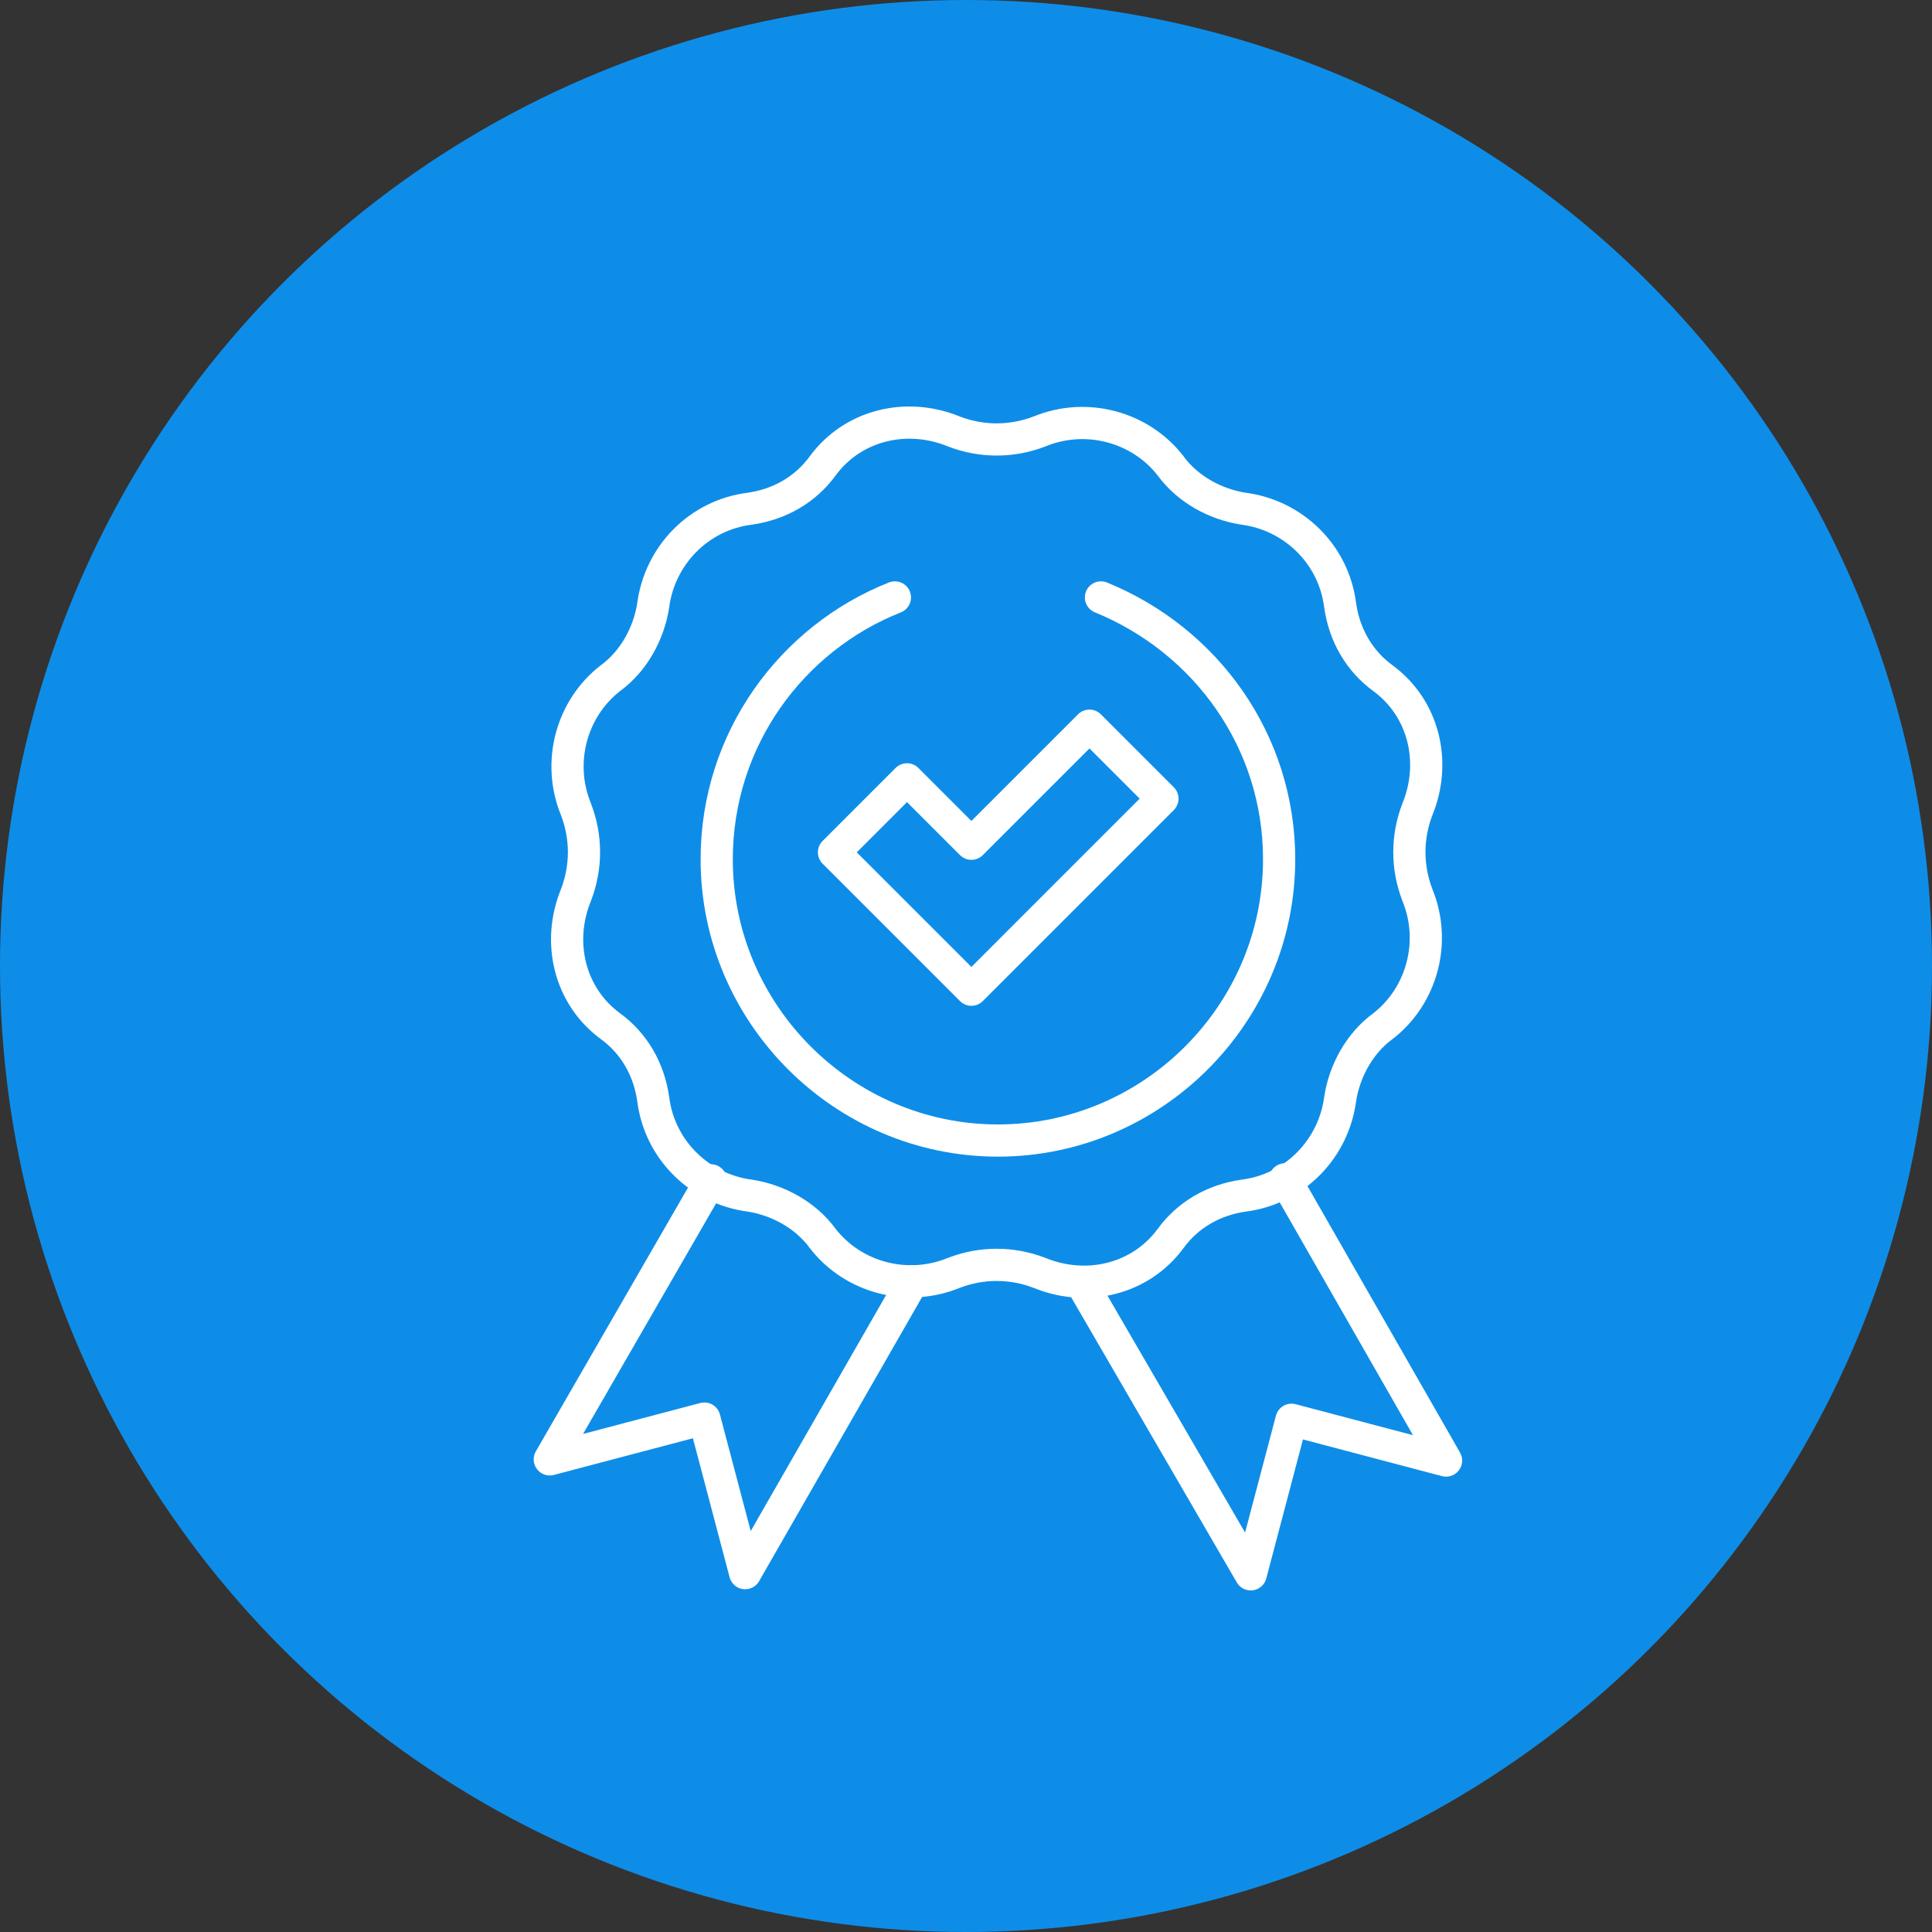
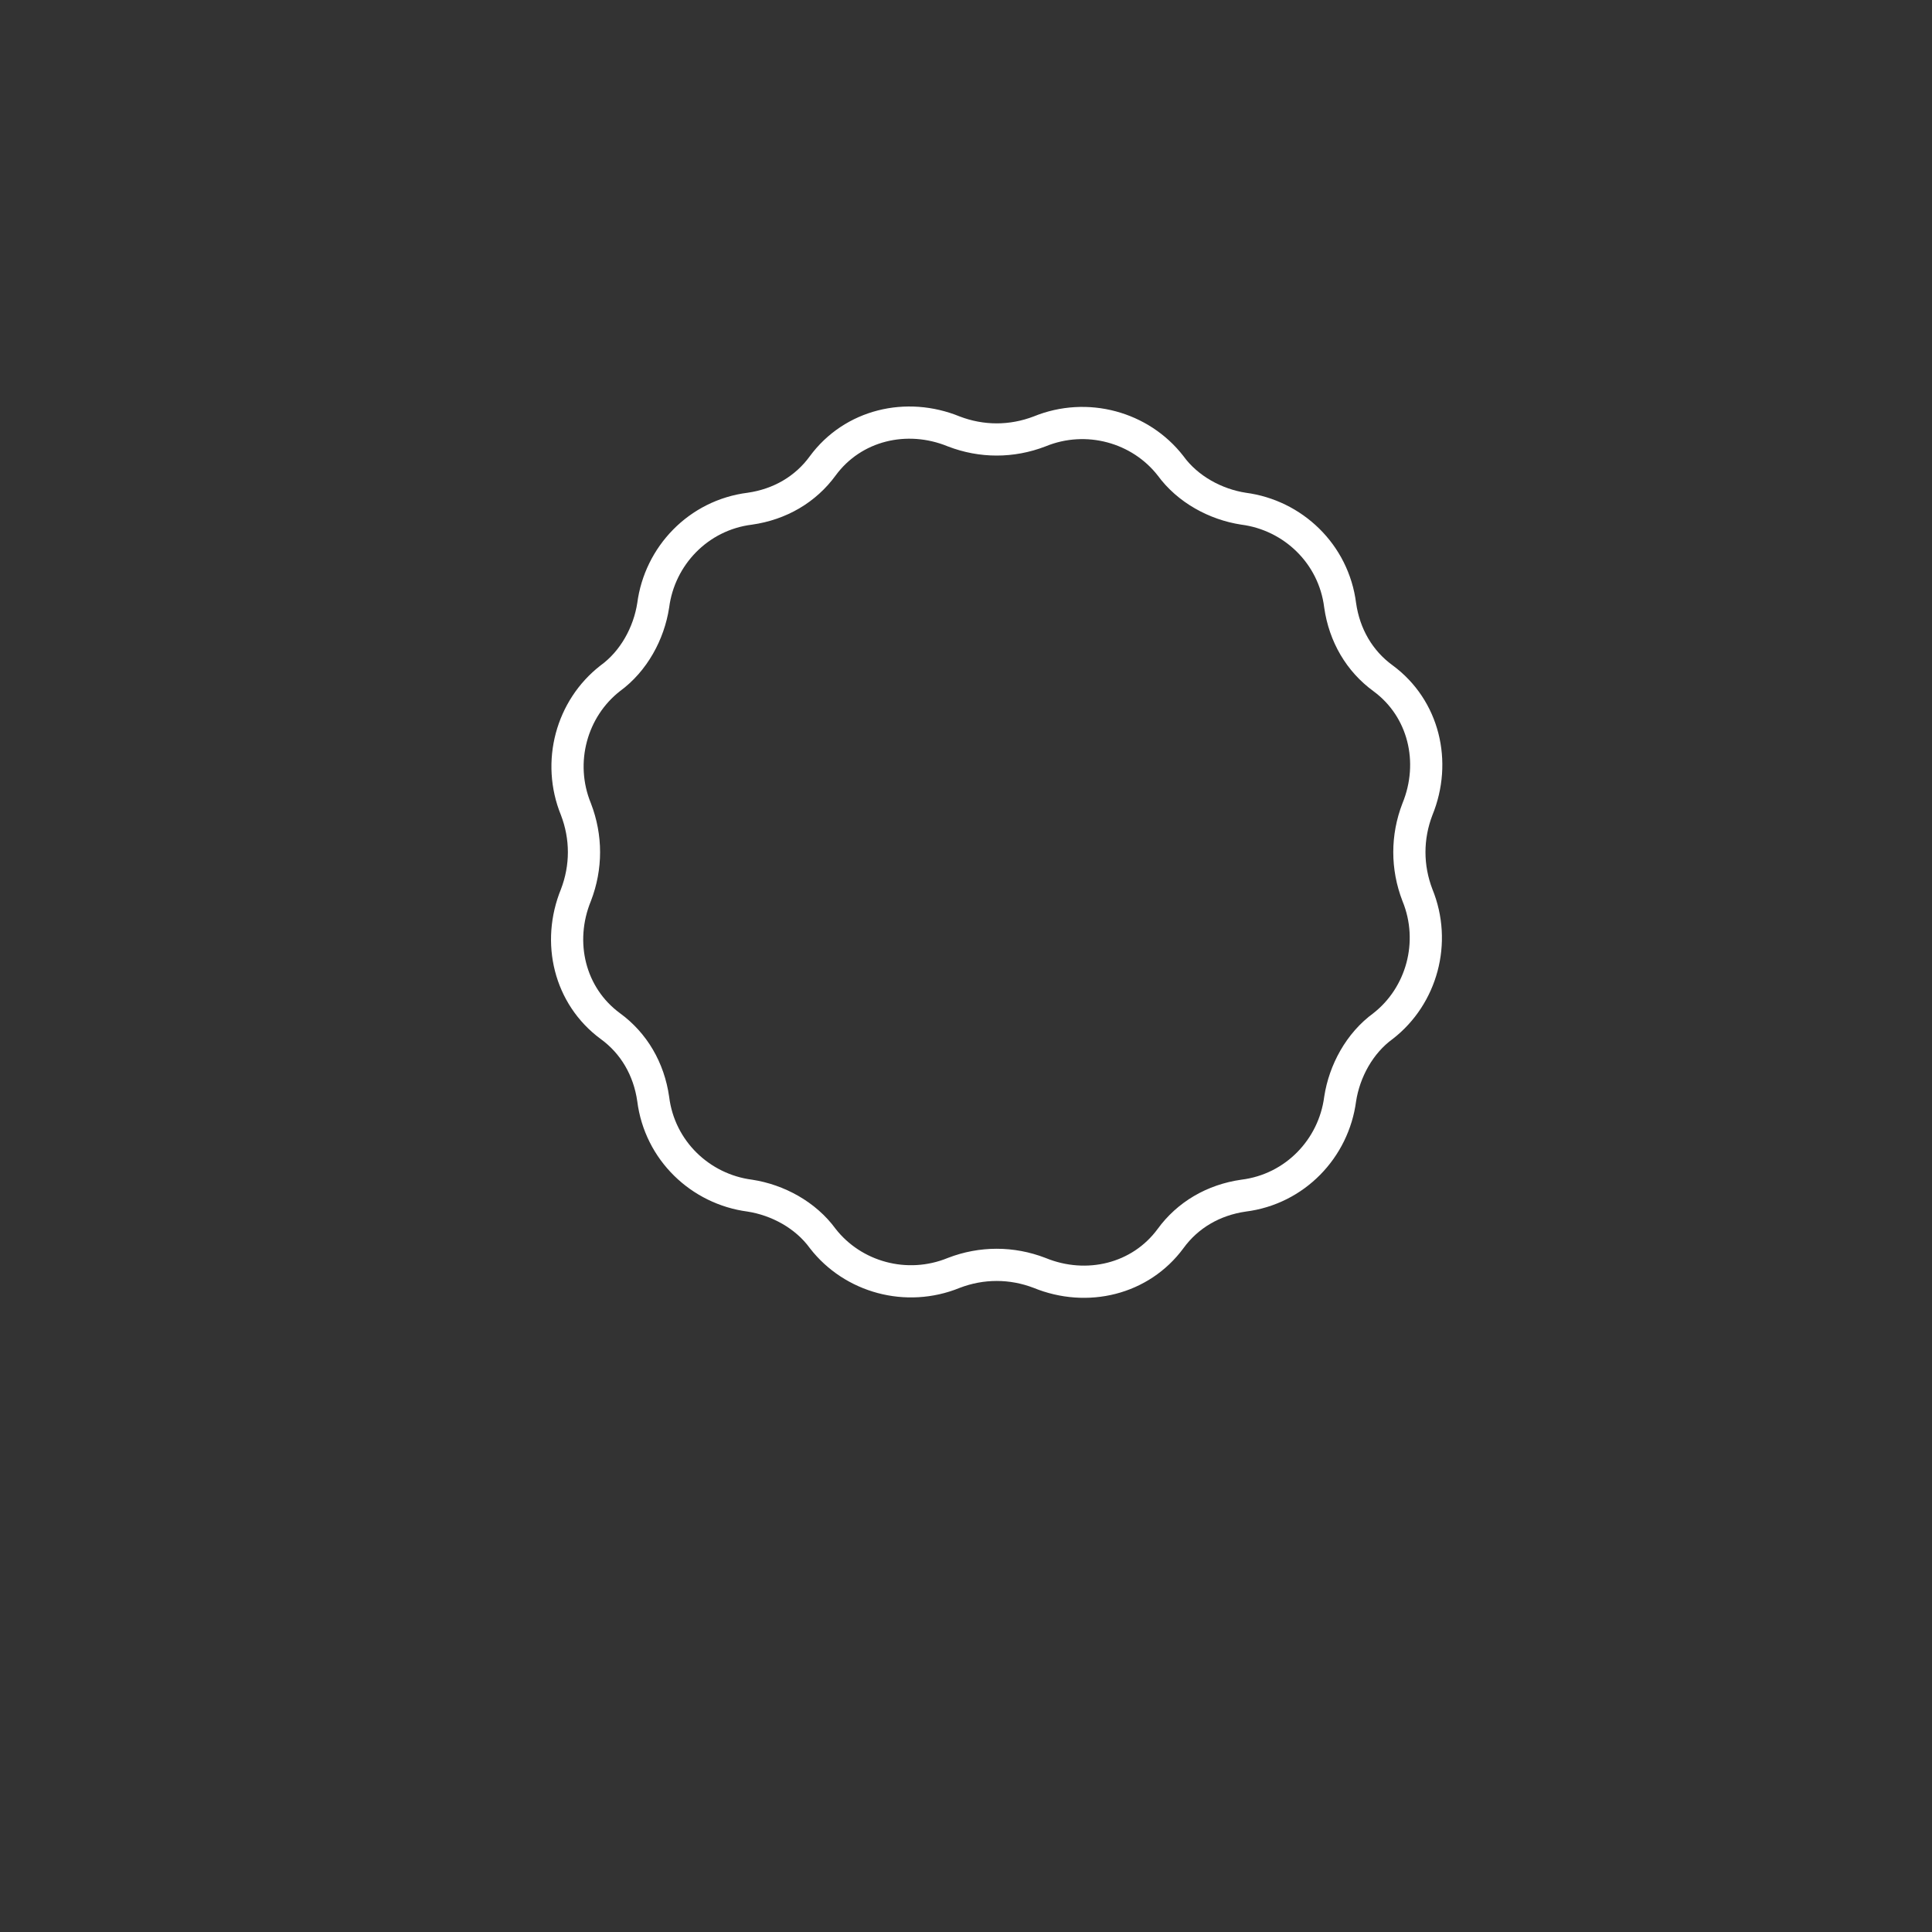
<svg xmlns="http://www.w3.org/2000/svg" width="120" height="120" viewBox="0 0 120 120" fill="none">
  <rect x="0" y="0" width="120" height="120" fill="#333333" stroke="none" />
-   <circle cx="60" cy="60" r="60" fill="#0E8DE8" />
-   <path d="M56.683 79.577L46.283 97.71L43.749 88.111L34.149 90.644L44.149 73.311" stroke="white" stroke-width="2" stroke-miterlimit="22.926" stroke-linecap="round" stroke-linejoin="round" />
-   <path d="M79.817 73.251L89.817 90.718L80.218 88.184L77.684 97.784L67.151 79.651" stroke="white" stroke-width="2" stroke-miterlimit="22.926" stroke-linecap="round" stroke-linejoin="round" />
  <path d="M64.572 26.796C67.505 25.596 70.839 26.53 72.705 28.93C73.772 30.396 75.505 31.33 77.239 31.596C80.305 31.996 82.839 34.396 83.239 37.596C83.505 39.463 84.439 41.063 85.905 42.13C88.439 43.996 89.239 47.33 88.039 50.263C87.372 51.996 87.372 53.863 88.039 55.596C89.239 58.53 88.305 61.863 85.905 63.73C84.439 64.796 83.505 66.53 83.239 68.263C82.839 71.33 80.439 73.863 77.239 74.263C75.372 74.53 73.772 75.463 72.705 76.93C70.839 79.463 67.505 80.263 64.572 79.063C62.839 78.396 60.972 78.396 59.239 79.063C56.305 80.263 52.972 79.33 51.105 76.93C50.039 75.463 48.305 74.53 46.572 74.263C43.505 73.863 40.972 71.463 40.572 68.263C40.305 66.396 39.372 64.796 37.905 63.73C35.372 61.863 34.572 58.53 35.772 55.596C36.439 53.863 36.439 51.996 35.772 50.263C34.572 47.33 35.505 43.996 37.905 42.13C39.372 41.063 40.305 39.33 40.572 37.596C40.972 34.53 43.372 31.996 46.572 31.596C48.439 31.33 50.039 30.396 51.105 28.93C52.972 26.396 56.305 25.596 59.239 26.796C60.972 27.463 62.839 27.463 64.572 26.796Z" stroke="white" stroke-width="2" stroke-miterlimit="22.926" stroke-linecap="round" stroke-linejoin="round" />
-   <path d="M60.335 61.473L51.801 52.94L56.335 48.406L60.335 52.406L67.668 45.073L72.201 49.606L60.335 61.473Z" stroke="white" stroke-width="2" stroke-miterlimit="22.926" stroke-linecap="round" stroke-linejoin="round" />
-   <path d="M55.583 37.107C49.183 39.641 44.516 45.907 44.516 53.374C44.516 62.974 52.383 70.841 61.983 70.841C71.583 70.841 79.449 62.974 79.449 53.374C79.449 46.041 74.916 39.774 68.383 37.107" stroke="white" stroke-width="2" stroke-miterlimit="22.926" stroke-linecap="round" stroke-linejoin="round" />
</svg>